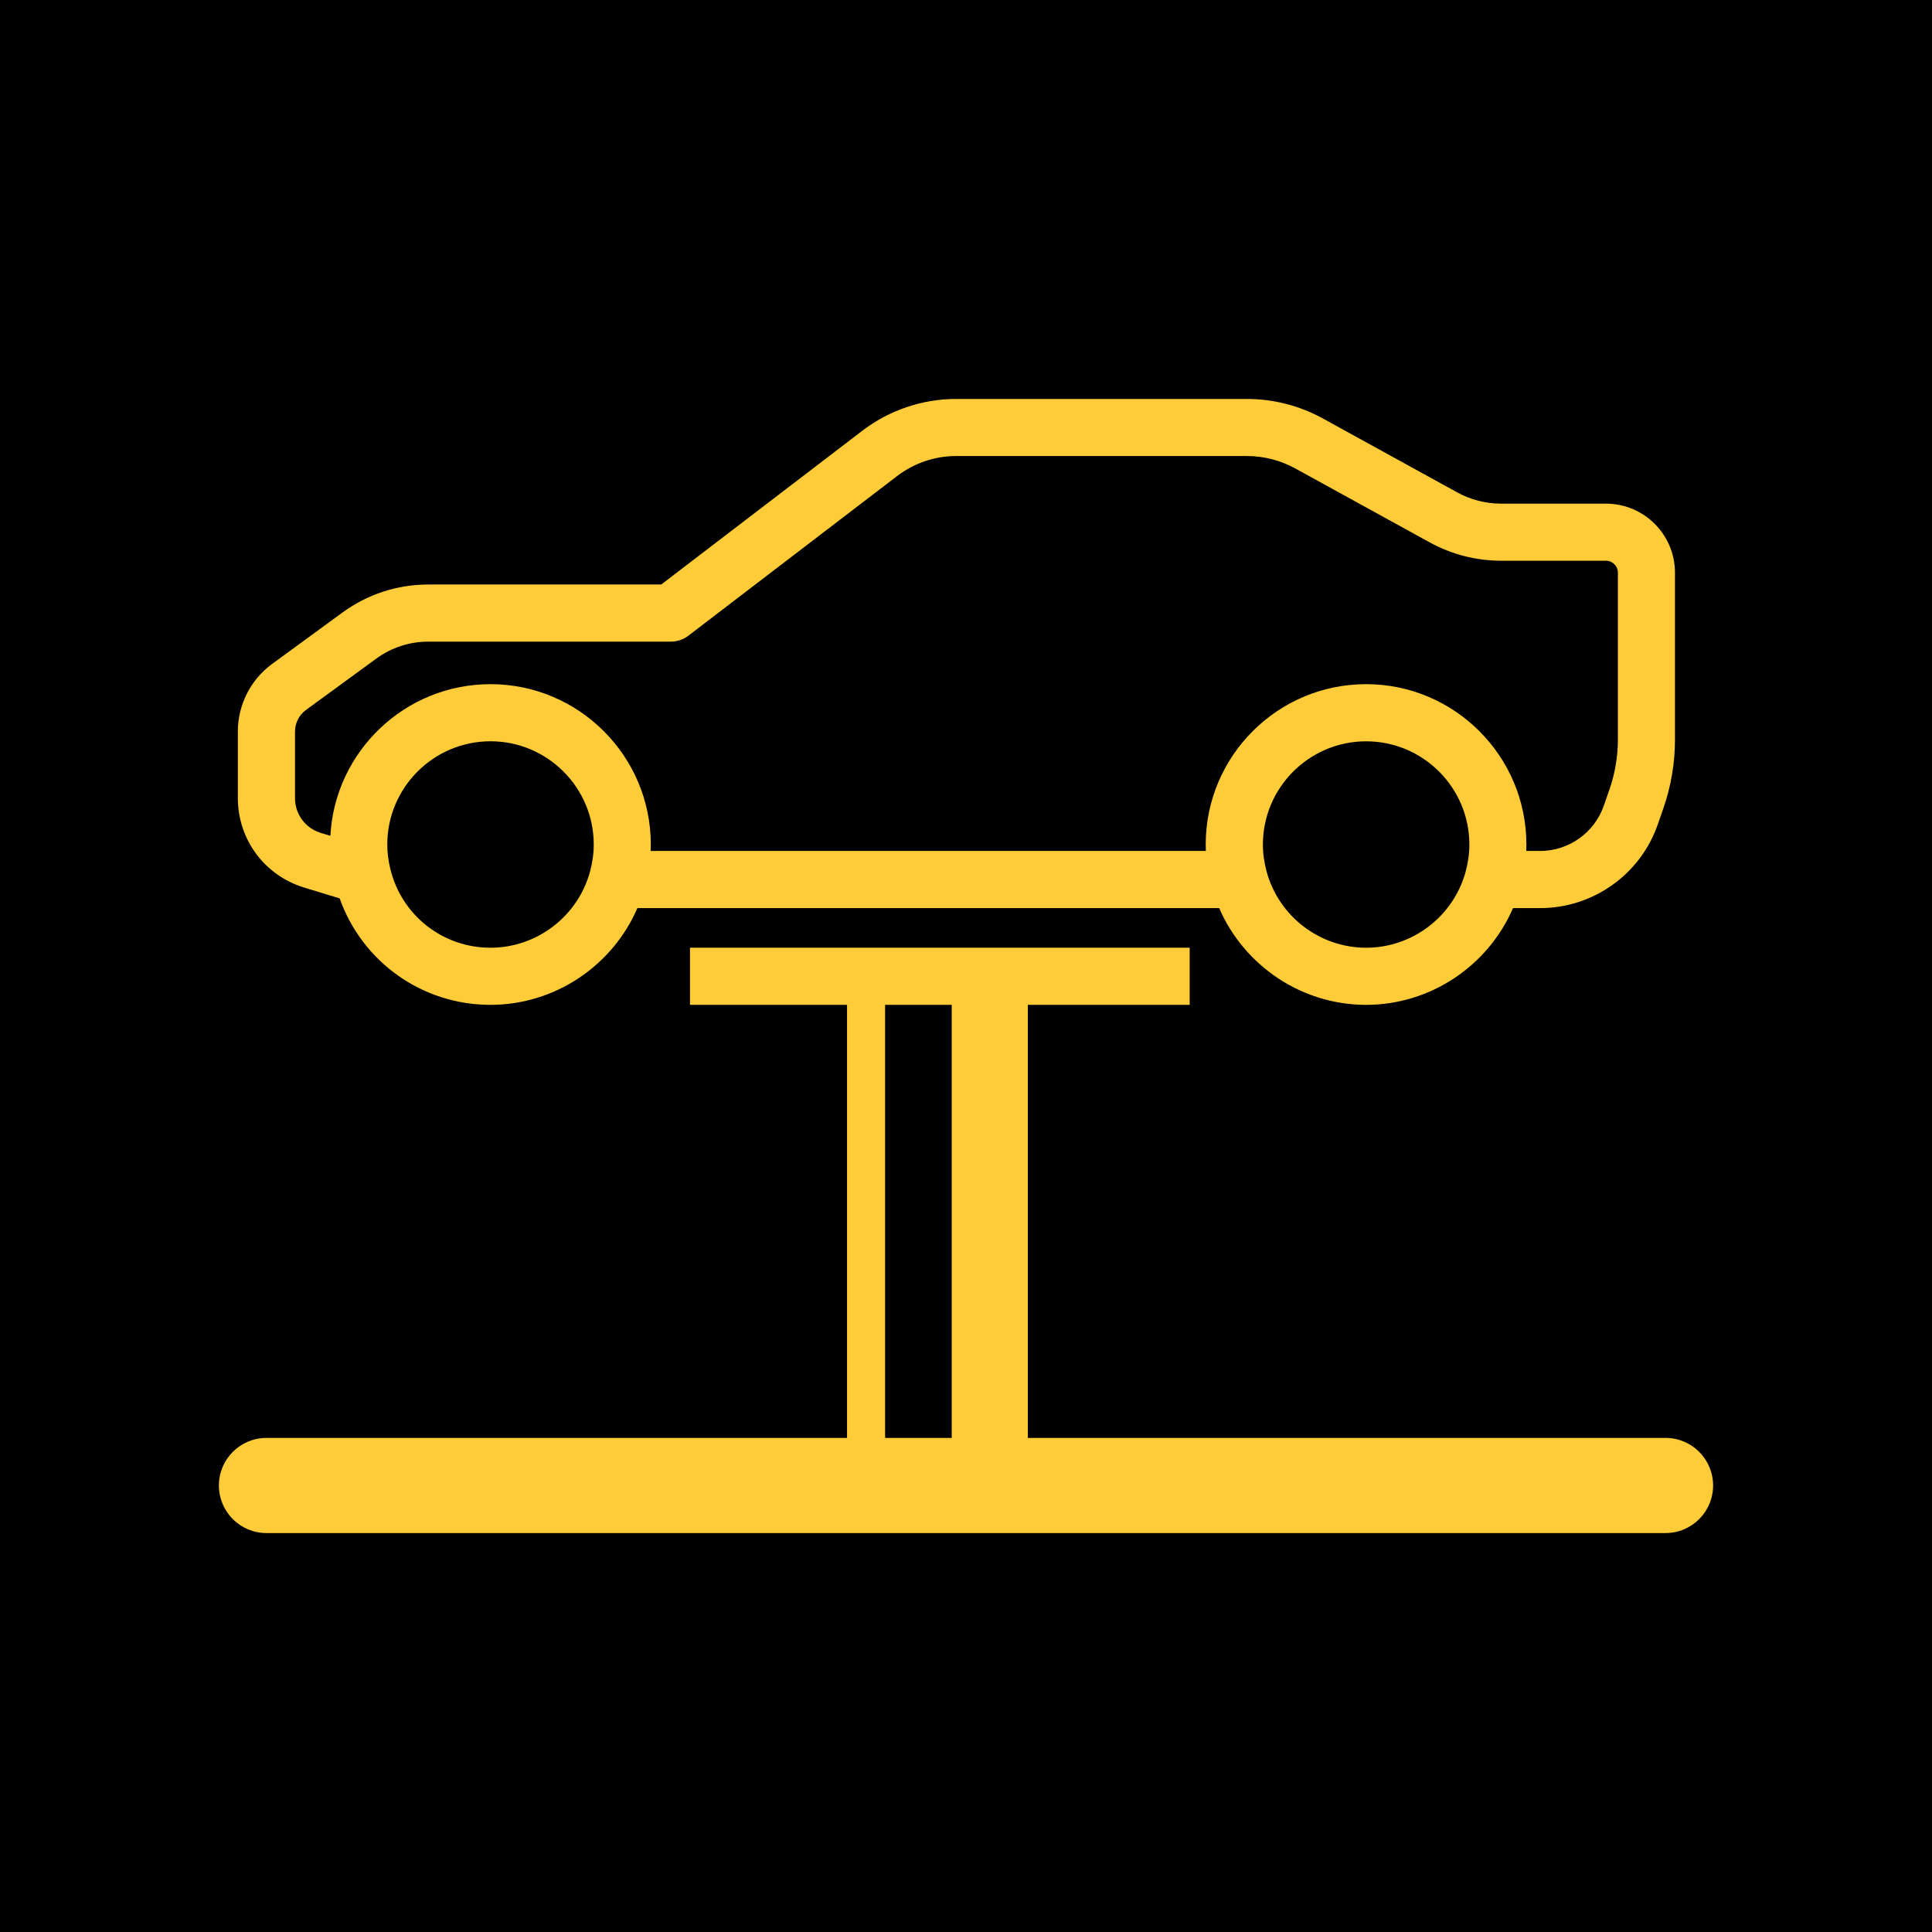
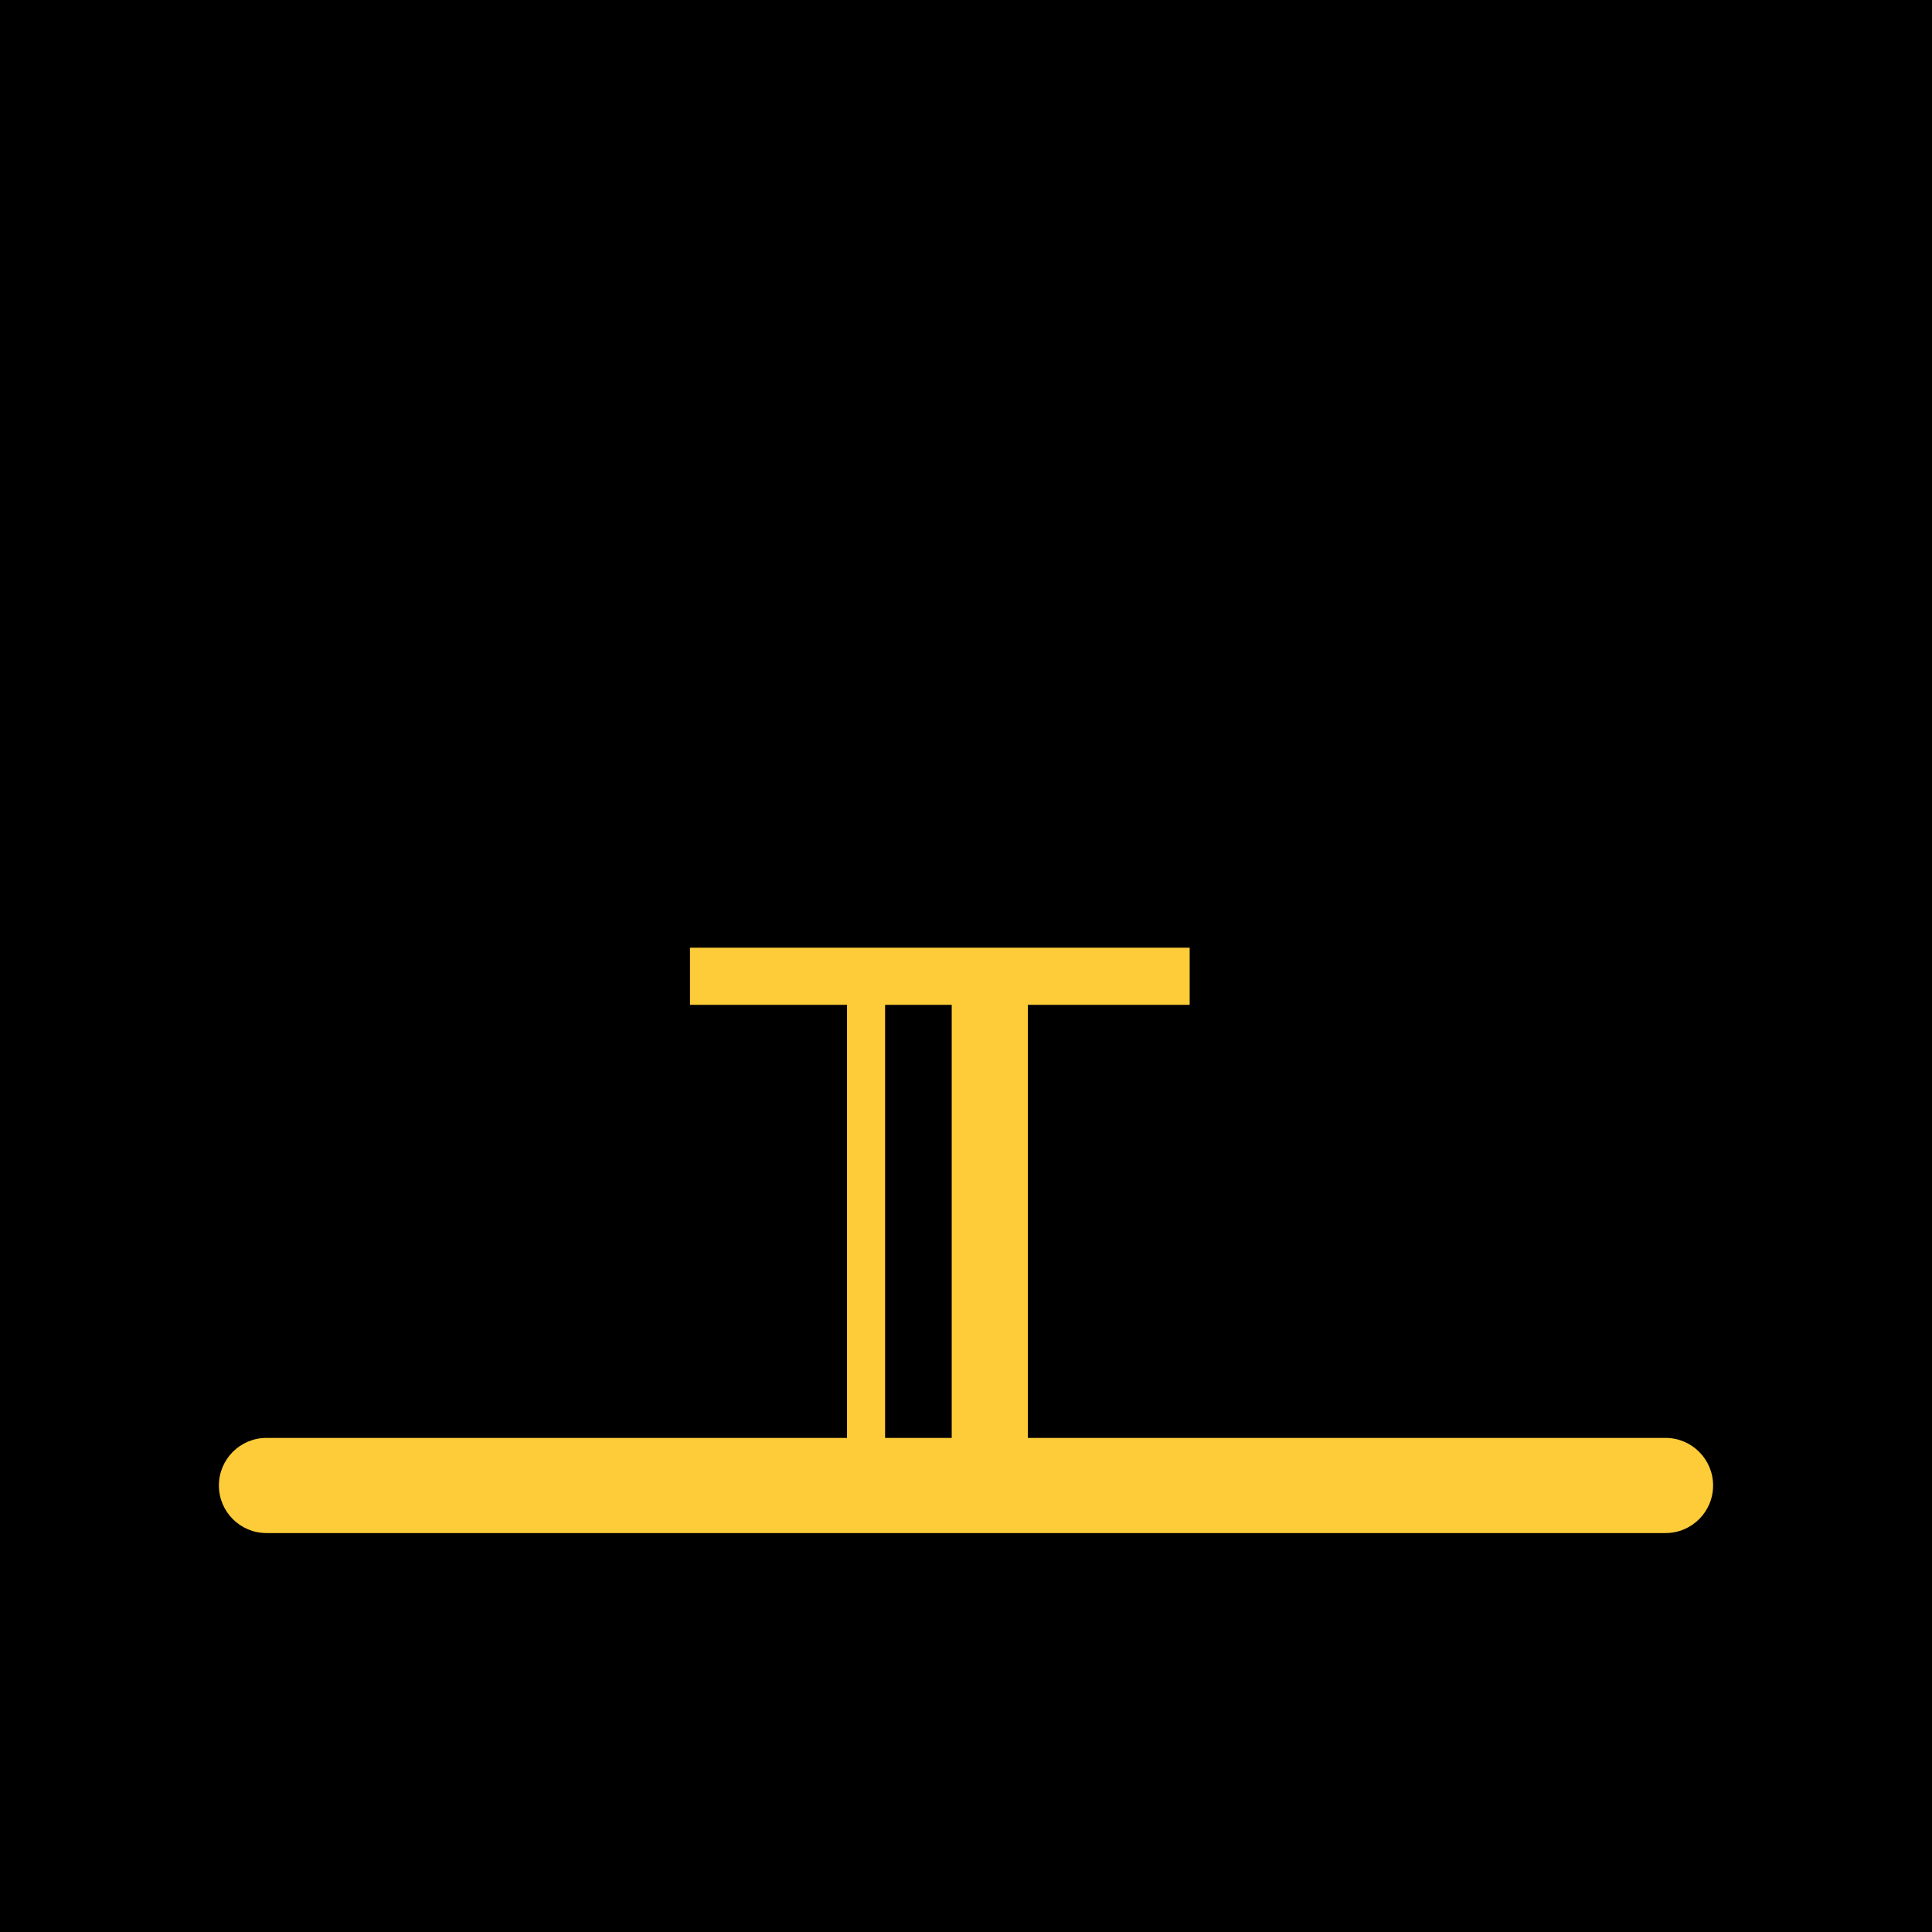
<svg xmlns="http://www.w3.org/2000/svg" version="1.1" id="Layer_1" x="0px" y="0px" width="56.69px" height="56.69px" viewBox="0 0 56.69 56.69" enable-background="new 0 0 56.69 56.69" xml:space="preserve">
  <rect width="56.69" height="56.69" />
  <g>
    <g>
-       <path fill="#FECC38" d="M8.927,26.044l1.04,0.317c0.66,1.861,2.414,3.124,4.425,3.124c1.887,0,3.576-1.141,4.311-2.839h17.071    c0.736,1.698,2.424,2.839,4.311,2.839c1.887,0,3.576-1.141,4.311-2.839h0.795c1.554,0,2.942-0.986,3.452-2.454l0.164-0.471    c0.226-0.652,0.341-1.332,0.341-2.022v-4.896c0-1.116-0.908-2.025-2.025-2.025h-3.078c-0.449,0-0.895-0.114-1.288-0.331    l-3.946-2.171c-0.679-0.373-1.447-0.57-2.222-0.57h-8.536c-0.987,0-1.961,0.33-2.745,0.929l-5.906,4.516h-6.832    c-0.914,0-1.786,0.285-2.524,0.824l-2.061,1.506c-0.63,0.46-1.006,1.201-1.006,1.981v1.956    C6.981,24.635,7.763,25.689,8.927,26.044z M14.392,27.809c-1.402,0-2.612-0.953-2.94-2.317h0    c-0.059-0.243-0.088-0.483-0.088-0.712c0-1.67,1.359-3.029,3.029-3.029s3.029,1.359,3.029,3.029c0,0.264-0.038,0.535-0.112,0.806    h0C16.948,26.895,15.748,27.809,14.392,27.809z M40.086,27.809c-1.357,0-2.556-0.914-2.917-2.223h0v0    c-0.074-0.27-0.112-0.541-0.112-0.805c0-1.67,1.359-3.029,3.029-3.029c1.67,0,3.029,1.359,3.029,3.029    c0,0.264-0.038,0.535-0.112,0.806h0C42.642,26.895,41.442,27.809,40.086,27.809z M8.657,21.462c0-0.247,0.119-0.482,0.319-0.628    l2.061-1.506c0.449-0.328,0.98-0.501,1.535-0.501h7.115c0.184,0,0.363-0.06,0.509-0.172l6.131-4.689    c0.493-0.377,1.107-0.585,1.727-0.585h8.536c0.493,0,0.982,0.126,1.414,0.363l3.947,2.171c0.64,0.352,1.365,0.538,2.095,0.538    h3.078c0.193,0,0.349,0.157,0.349,0.349v4.896c0,0.502-0.084,0.997-0.249,1.472l-0.164,0.471c-0.277,0.795-1.028,1.329-1.87,1.329    h-0.406c0.003-0.064,0.004-0.127,0.004-0.191c0-2.594-2.11-4.704-4.704-4.704s-4.705,2.11-4.705,4.704    c0,0.064,0.001,0.127,0.004,0.191H19.092c0.003-0.064,0.004-0.127,0.004-0.191c0-2.594-2.11-4.704-4.704-4.704    c-2.509,0-4.566,1.974-4.698,4.45l-0.28-0.085c-0.453-0.138-0.758-0.549-0.758-1.022V21.462z" />
      <path fill="#FECC38" d="M48.871,42.192H30.16V29.485h4.748v-1.676H20.246v1.676h4.608v12.707H7.819    c-0.771,0-1.396,0.625-1.396,1.396c0,0.771,0.625,1.396,1.396,1.396h41.052c0.771,0,1.396-0.625,1.396-1.396    C50.267,42.817,49.642,42.192,48.871,42.192z M25.971,29.485h1.955v12.707h-1.955V29.485z" />
    </g>
  </g>
</svg>